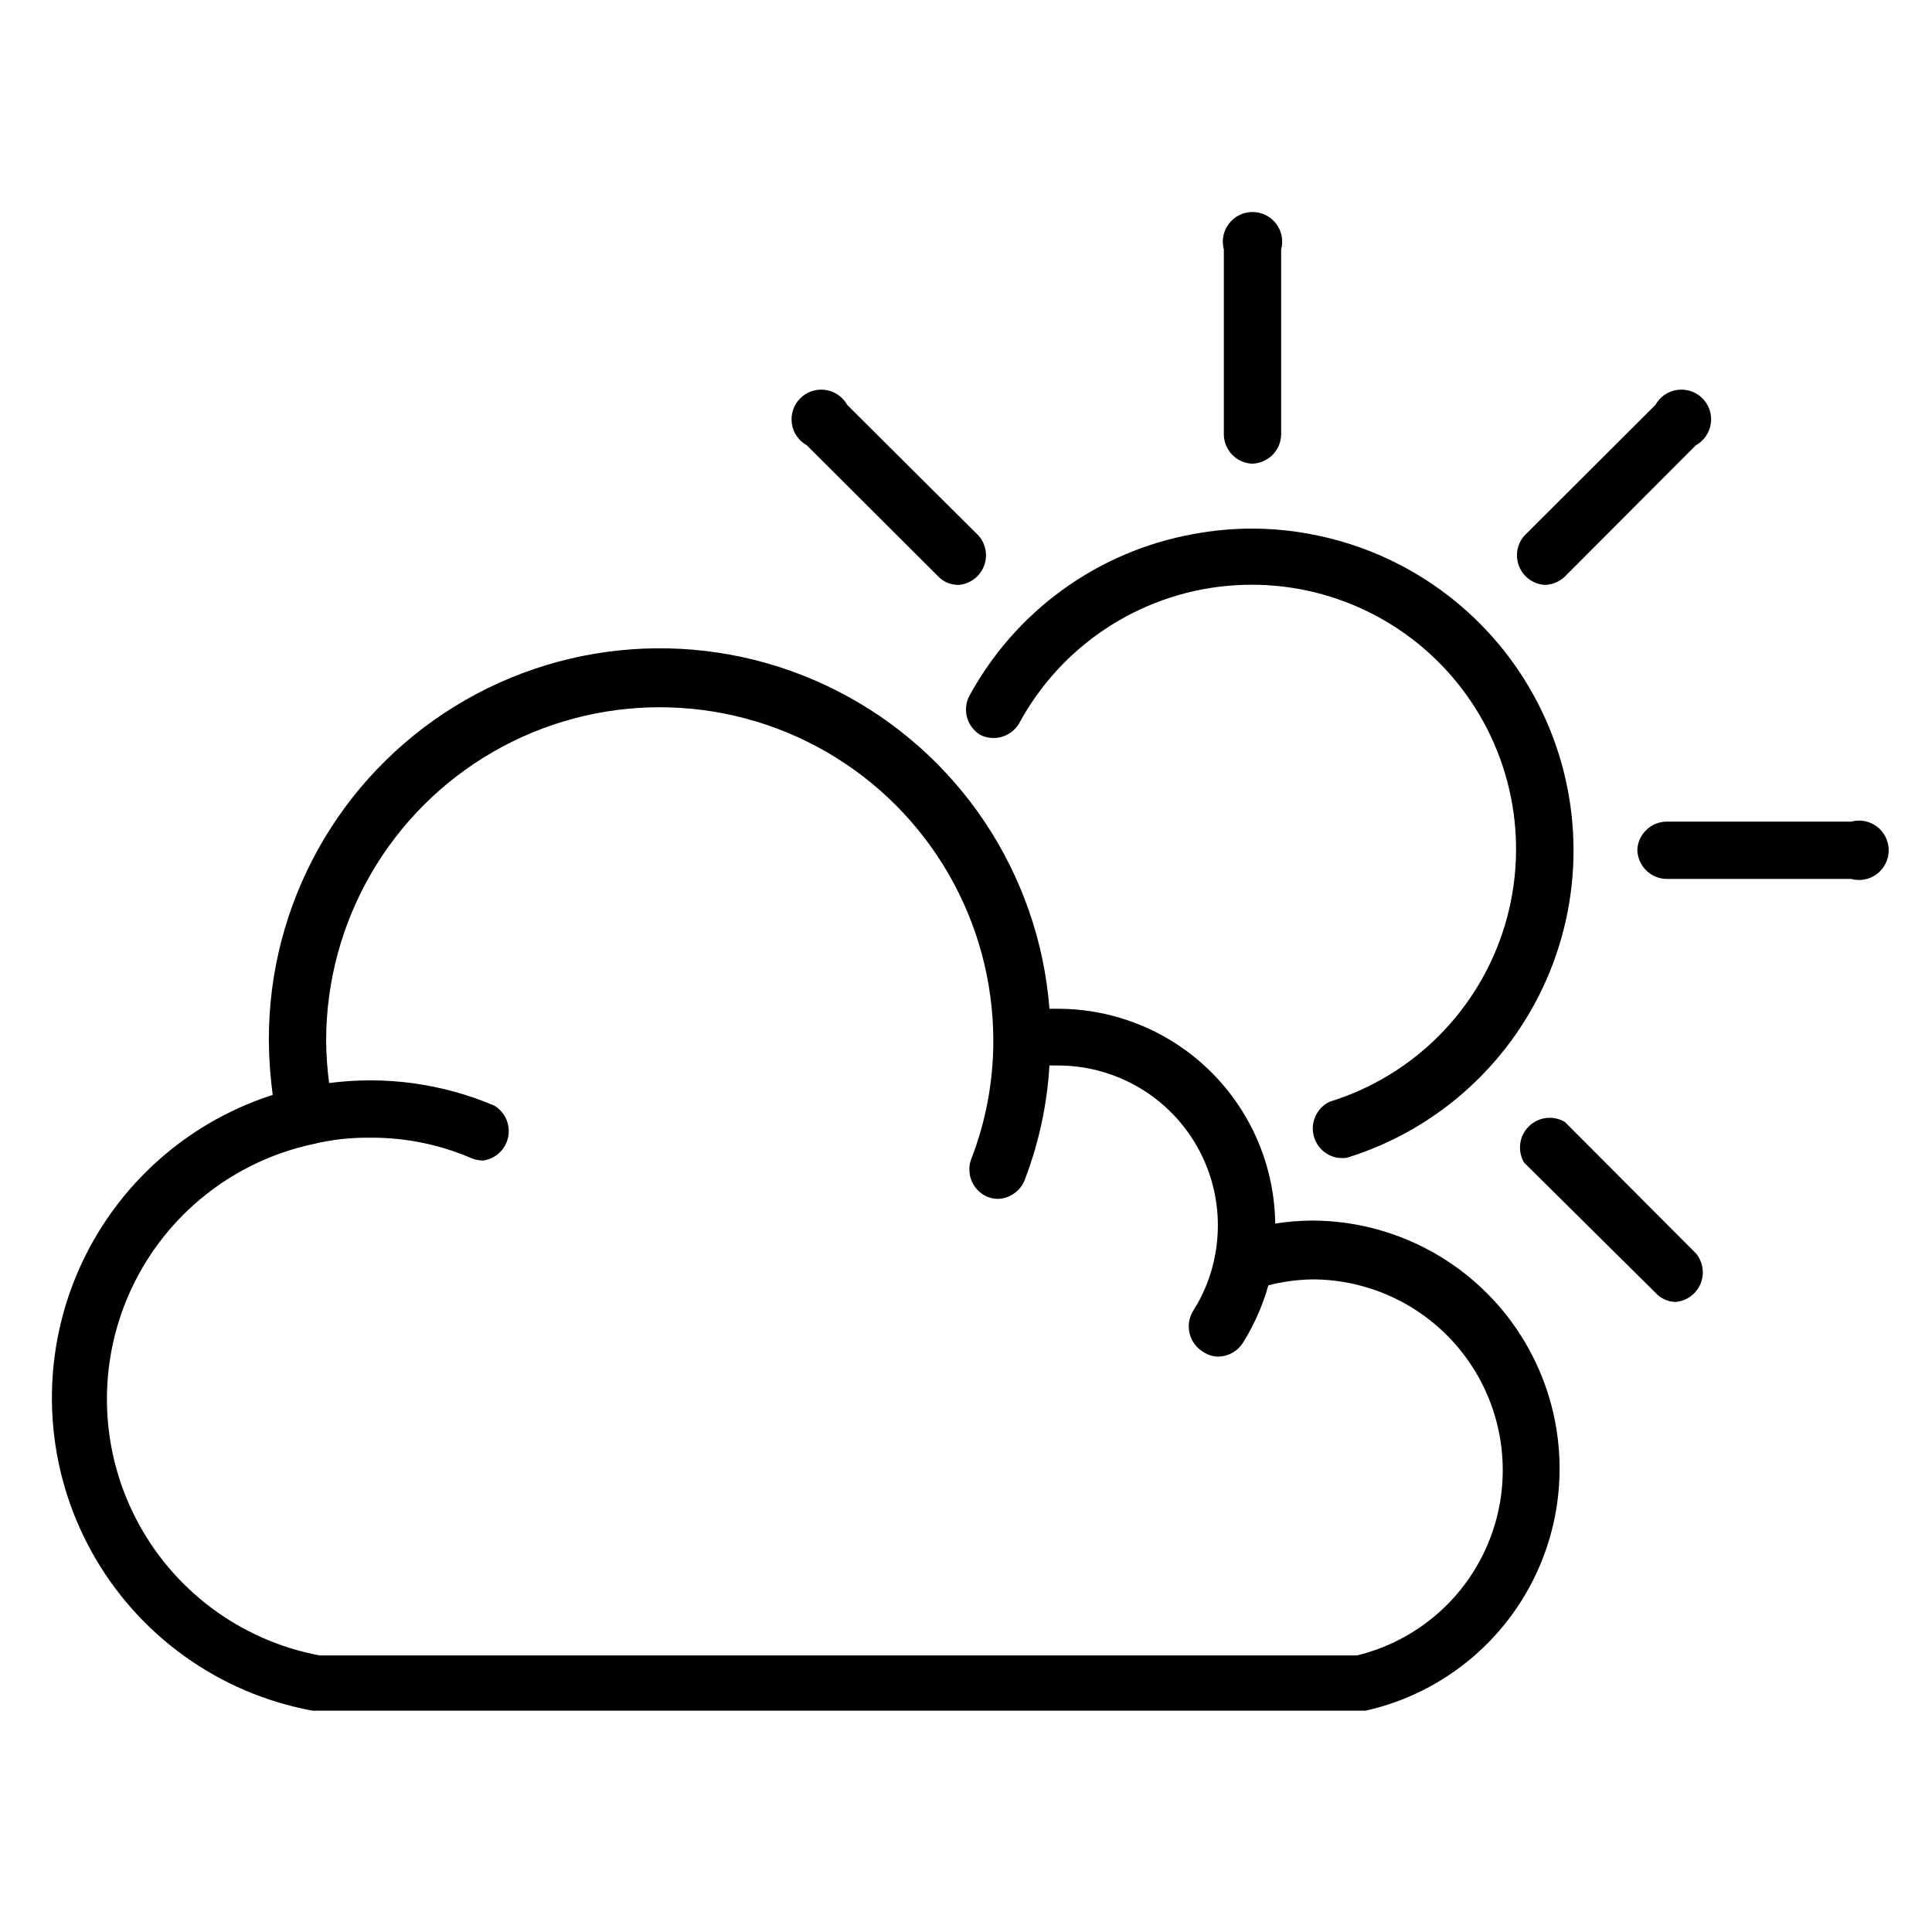
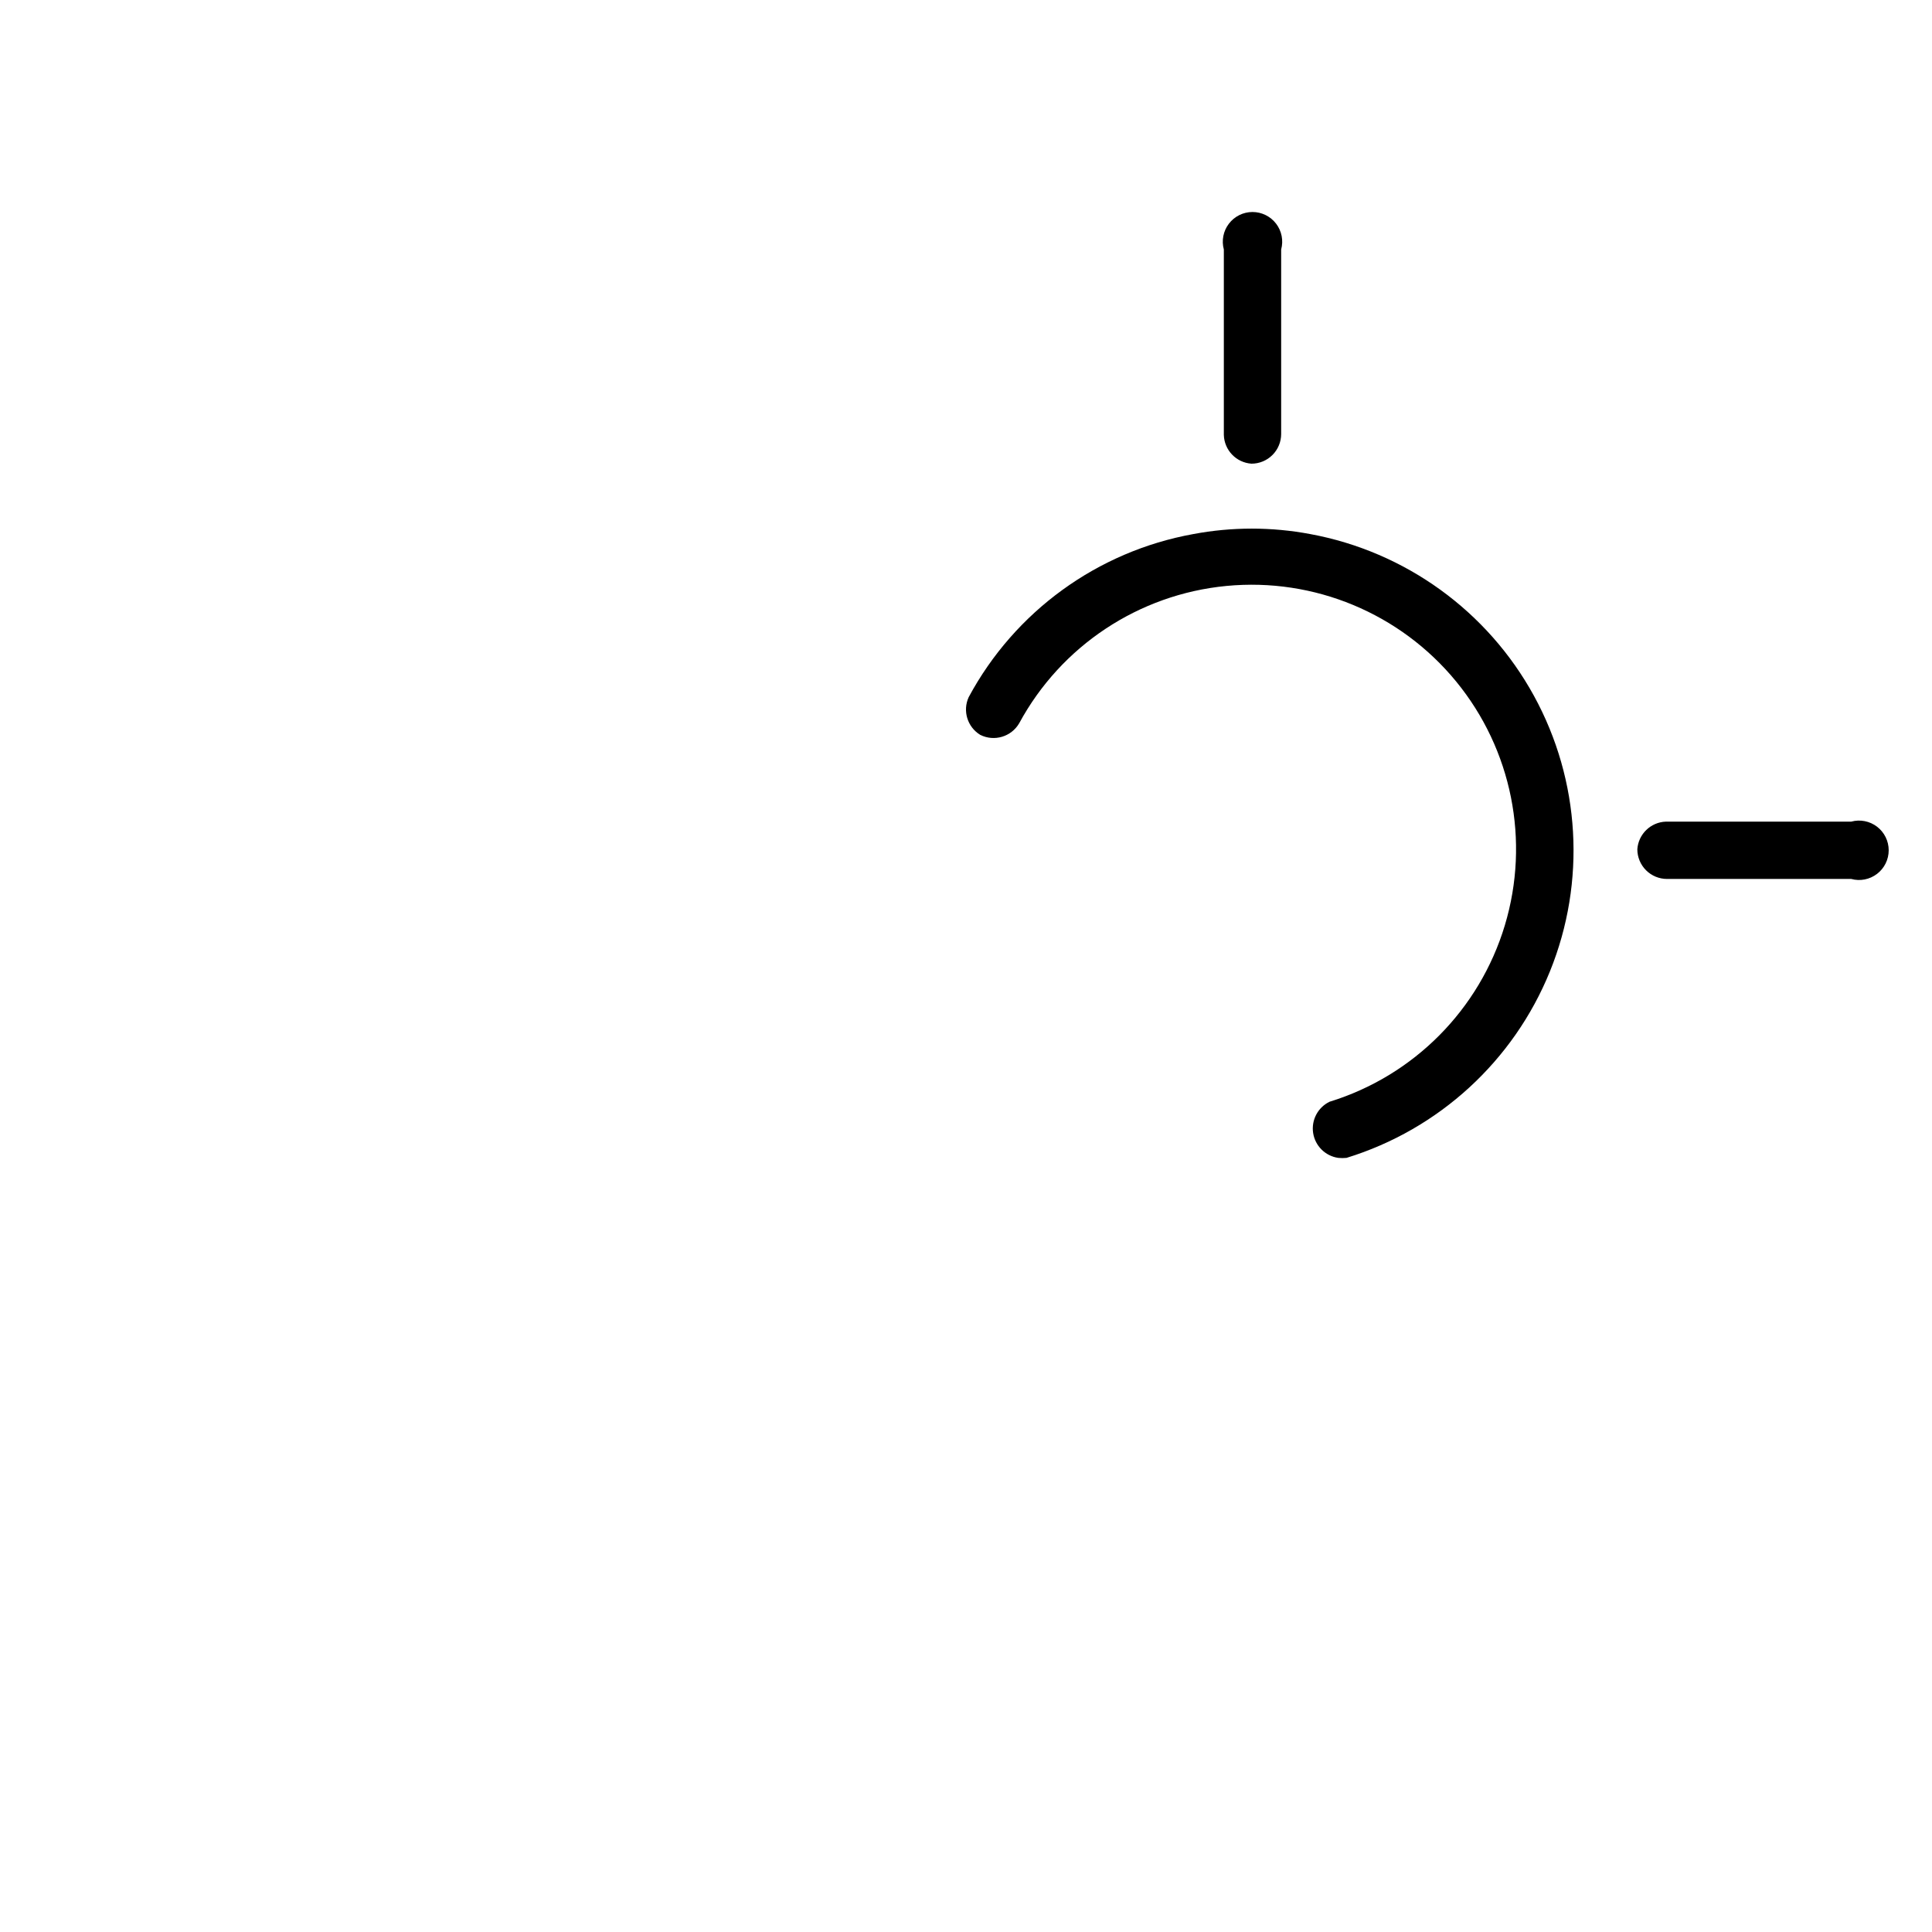
<svg xmlns="http://www.w3.org/2000/svg" fill="#000000" width="800px" height="800px" version="1.1" viewBox="144 144 512 512">
  <g>
    <path d="m403.78 338.75c3.711 1.852 8.219 0.508 10.312-3.07 11.105-20.527 31.703-34.176 54.938-36.402s46.051 7.262 60.852 25.309c14.801 18.047 19.645 42.277 12.918 64.625-6.727 22.352-24.141 39.883-46.445 46.758-3.113 1.504-4.883 4.867-4.359 8.285 0.527 3.418 3.219 6.094 6.644 6.594 0.73 0.078 1.469 0.078 2.203 0 24.484-7.539 44.281-25.691 53.91-49.434 9.629-23.742 8.07-50.555-4.242-73.02-12.316-22.469-34.078-38.203-59.273-42.859-10.246-1.93-20.766-1.93-31.016 0-25.383 4.594-47.289 20.5-59.512 43.219-1.656 3.629-0.34 7.922 3.07 9.996z" />
    <path d="m475.65 266.88c2.09 0 4.09-0.828 5.566-2.305 1.477-1.477 2.305-3.481 2.305-5.566v-48.887c0.645-2.367 0.148-4.898-1.34-6.844-1.492-1.949-3.805-3.094-6.254-3.094-2.453 0-4.766 1.145-6.254 3.094-1.492 1.945-1.988 4.477-1.344 6.844v49.121c0.109 4.051 3.277 7.356 7.32 7.637z" />
    <path d="m577.91 369.06c0 2.086 0.828 4.09 2.305 5.566 1.477 1.477 3.481 2.305 5.566 2.305h48.809c2.367 0.645 4.894 0.148 6.844-1.344 1.949-1.488 3.09-3.801 3.09-6.254 0-2.453-1.141-4.762-3.09-6.254-1.949-1.488-4.477-1.984-6.844-1.34h-49.121c-4.019 0.148-7.281 3.305-7.559 7.32z" />
-     <path d="m553.27 299c2.027-0.008 3.973-0.797 5.434-2.203l34.715-34.793v-0.004c2.156-1.199 3.629-3.344 3.969-5.789 0.344-2.445-0.484-4.91-2.231-6.656-1.746-1.746-4.207-2.57-6.656-2.227-2.445 0.34-4.586 1.809-5.789 3.969l-34.793 34.715c-1.938 2.246-2.449 5.394-1.316 8.141 1.133 2.742 3.711 4.617 6.668 4.848z" />
-     <path d="m588.06 489.03c2.926-0.25 5.473-2.113 6.598-4.828 1.129-2.715 0.645-5.832-1.246-8.082l-34.715-34.793c-3.094-1.832-7.035-1.336-9.578 1.207-2.543 2.539-3.039 6.484-1.207 9.574l34.793 34.48c1.371 1.52 3.309 2.402 5.356 2.441z" />
-     <path d="m392.68 296.8c1.406 1.438 3.344 2.234 5.356 2.203 2.957-0.23 5.539-2.106 6.668-4.848 1.133-2.746 0.621-5.894-1.316-8.141l-34.871-34.715c-1.203-2.16-3.344-3.629-5.789-3.969-2.449-0.344-4.91 0.48-6.656 2.227-1.746 1.746-2.574 4.211-2.231 6.656 0.34 2.445 1.809 4.59 3.969 5.789z" />
-     <path d="m226.81 597.35h279.07c21.246-4.738 38.77-19.688 46.797-39.922 8.027-20.234 5.516-43.129-6.707-61.145-12.223-18.012-32.57-28.805-54.34-28.824-3.242 0.031-6.477 0.293-9.684 0.789-0.184-15.148-6.328-29.609-17.098-40.262-10.77-10.652-25.301-16.633-40.445-16.652h-2.285c-2.809-35.977-24.133-67.898-56.293-84.262-32.16-16.367-70.52-14.82-101.25 4.082-30.738 18.902-49.426 52.438-49.328 88.523 0.031 4.844 0.375 9.684 1.023 14.484-24.016 7.715-43.312 25.781-52.598 49.234-9.285 23.453-7.582 49.832 4.644 71.898 12.23 22.062 33.691 37.492 58.5 42.055zm0-150.12c5-1.215 10.129-1.797 15.273-1.73 9.227-0.07 18.371 1.777 26.844 5.43 0.977 0.398 2.016 0.609 3.07 0.629 3.32-0.441 5.996-2.938 6.668-6.219 0.676-3.277-0.801-6.629-3.676-8.344-13.797-5.859-28.906-7.926-43.77-5.981-0.492-3.707-0.754-7.441-0.789-11.18 0-31.582 16.852-60.766 44.203-76.559 27.352-15.793 61.051-15.793 88.402 0 27.352 15.793 44.203 44.977 44.203 76.559 0.008 10.773-1.996 21.449-5.906 31.488-1.367 3.906 0.523 8.211 4.332 9.84 0.875 0.348 1.809 0.535 2.754 0.551 3.121-0.078 5.898-1.992 7.086-4.879 3.766-9.754 5.996-20.031 6.609-30.465h2.285c12.582 0 24.512 5.594 32.559 15.27 8.047 9.672 11.375 22.422 9.082 34.797-0.938 5.258-2.891 10.281-5.746 14.797-1.172 1.812-1.551 4.027-1.043 6.125 0.504 2.098 1.852 3.898 3.723 4.977 1.168 0.77 2.535 1.18 3.934 1.18 2.621-0.059 5.039-1.414 6.457-3.621 2.973-4.742 5.254-9.883 6.769-15.273 3.832-0.984 7.769-1.512 11.727-1.574 16.617 0.051 32.148 8.266 41.539 21.977 9.395 13.707 11.445 31.156 5.492 46.668-5.953 15.516-19.148 27.109-35.301 31.016h-274.89c-21.066-3.953-39.109-17.461-48.836-36.562-9.73-19.102-10.043-41.637-0.852-61.004 9.191-19.363 26.848-33.367 47.797-37.91z" />
  </g>
</svg>